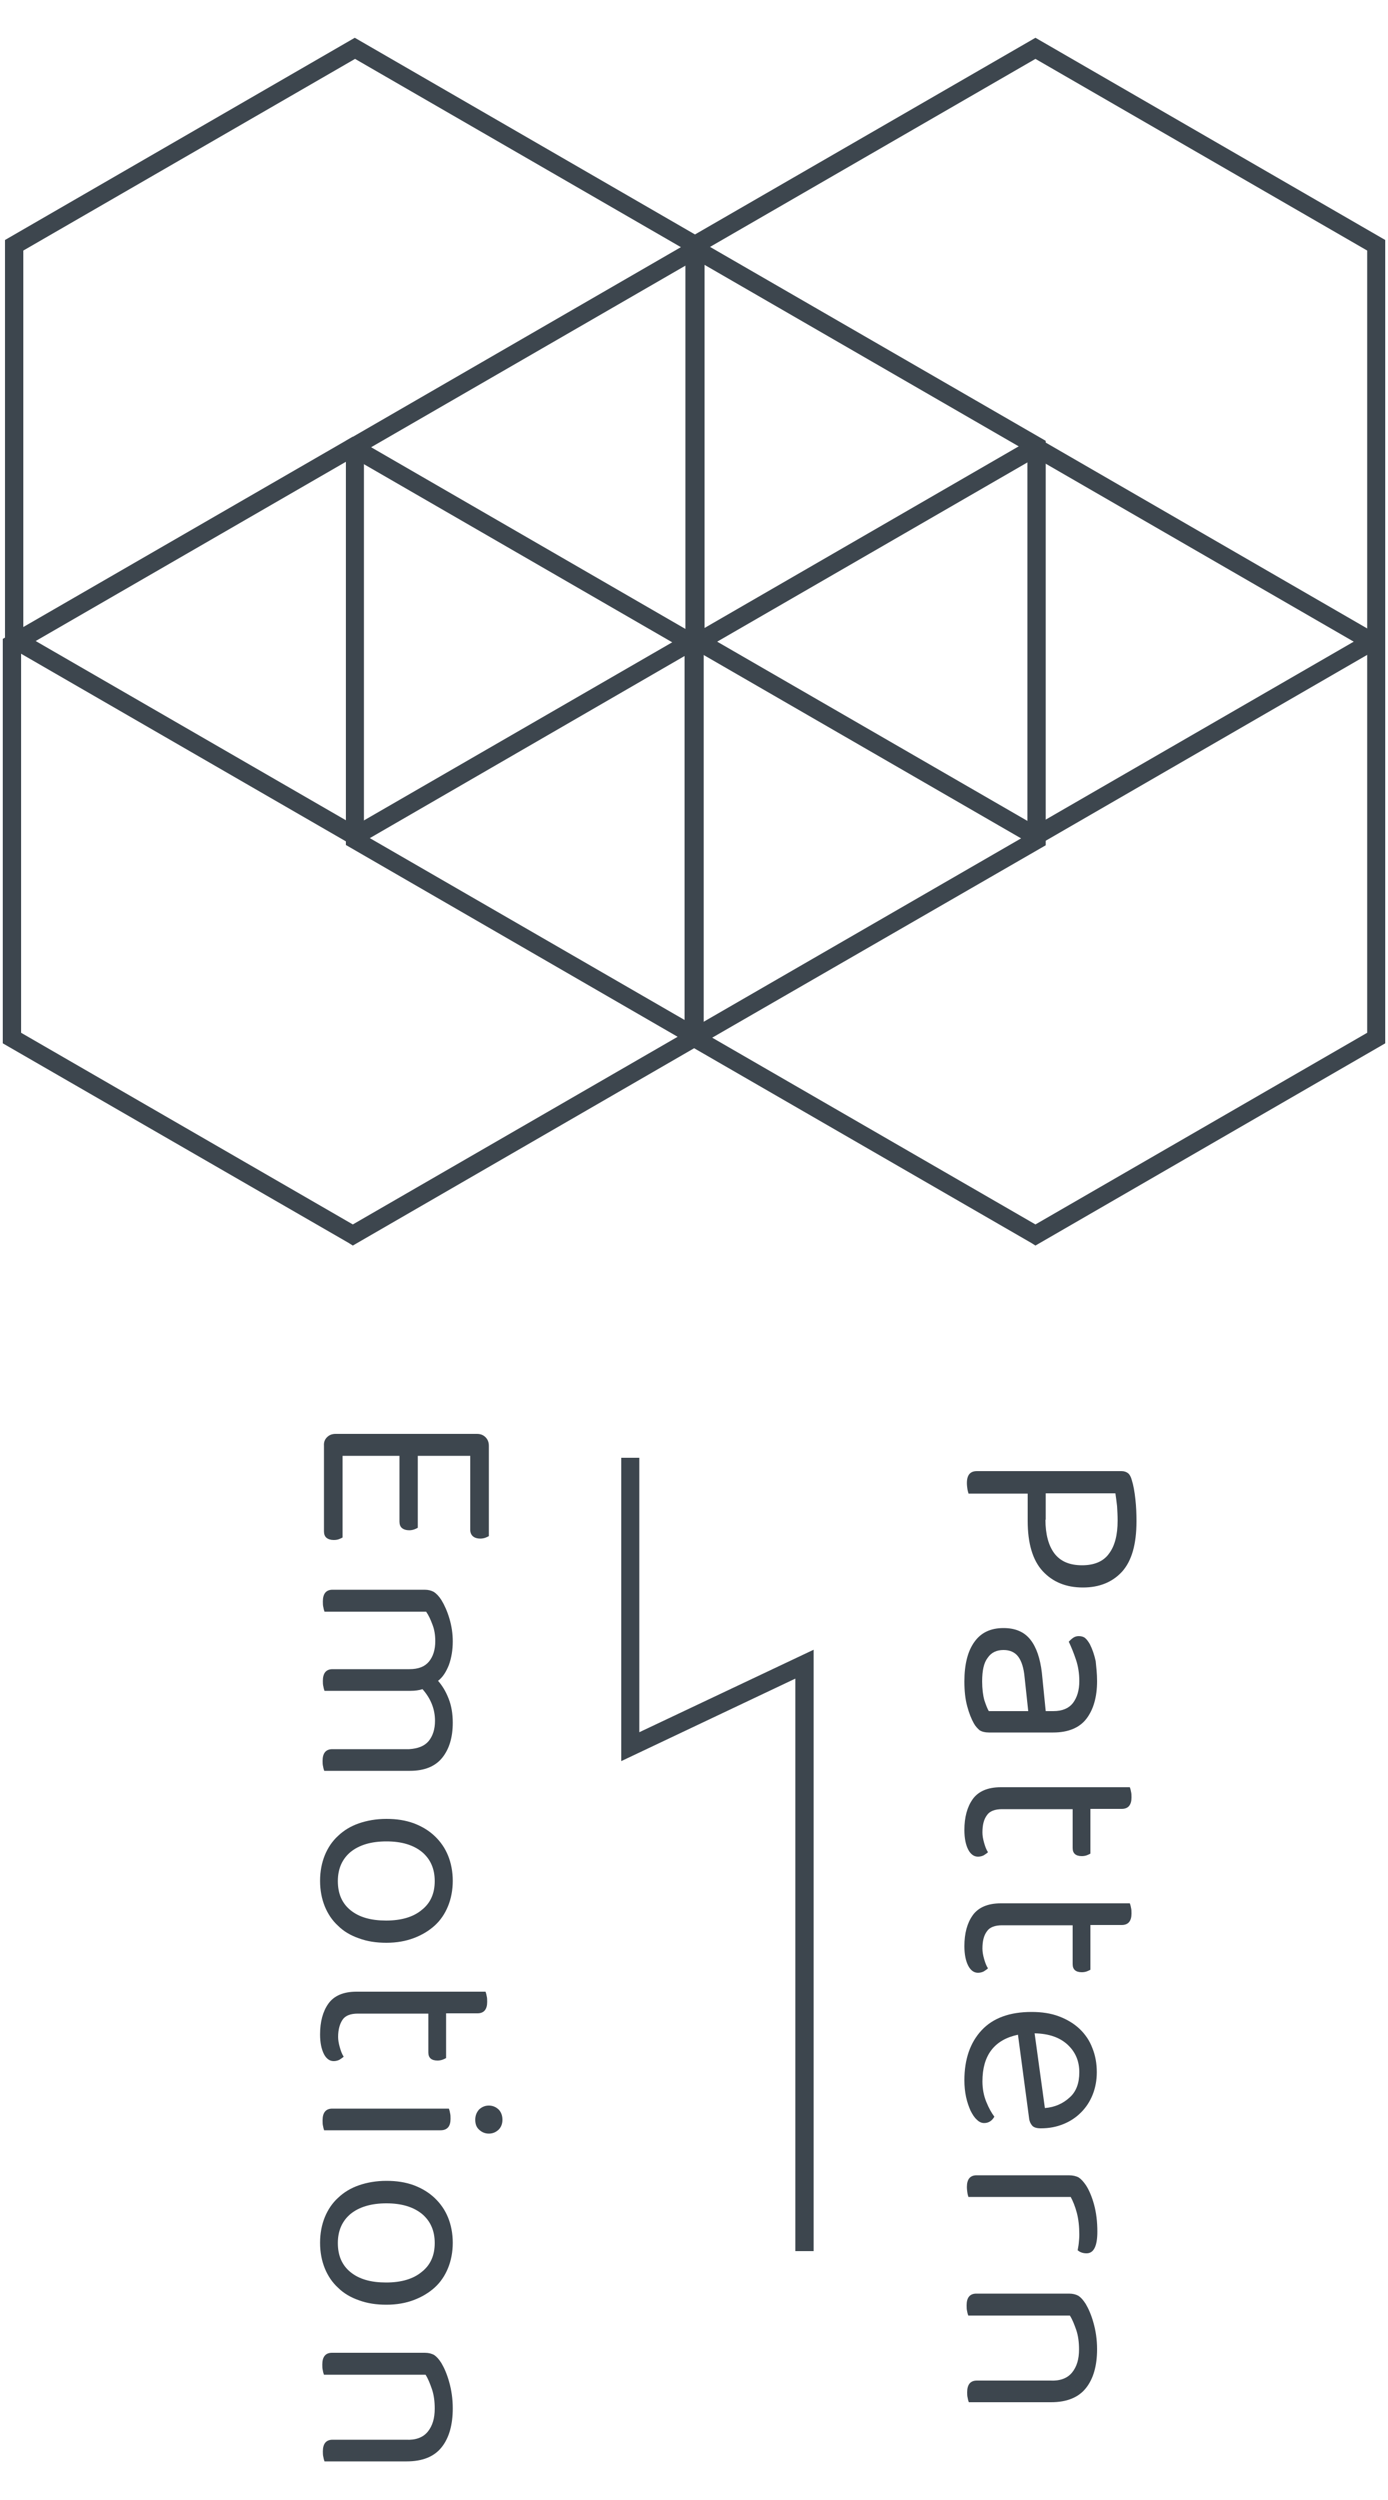
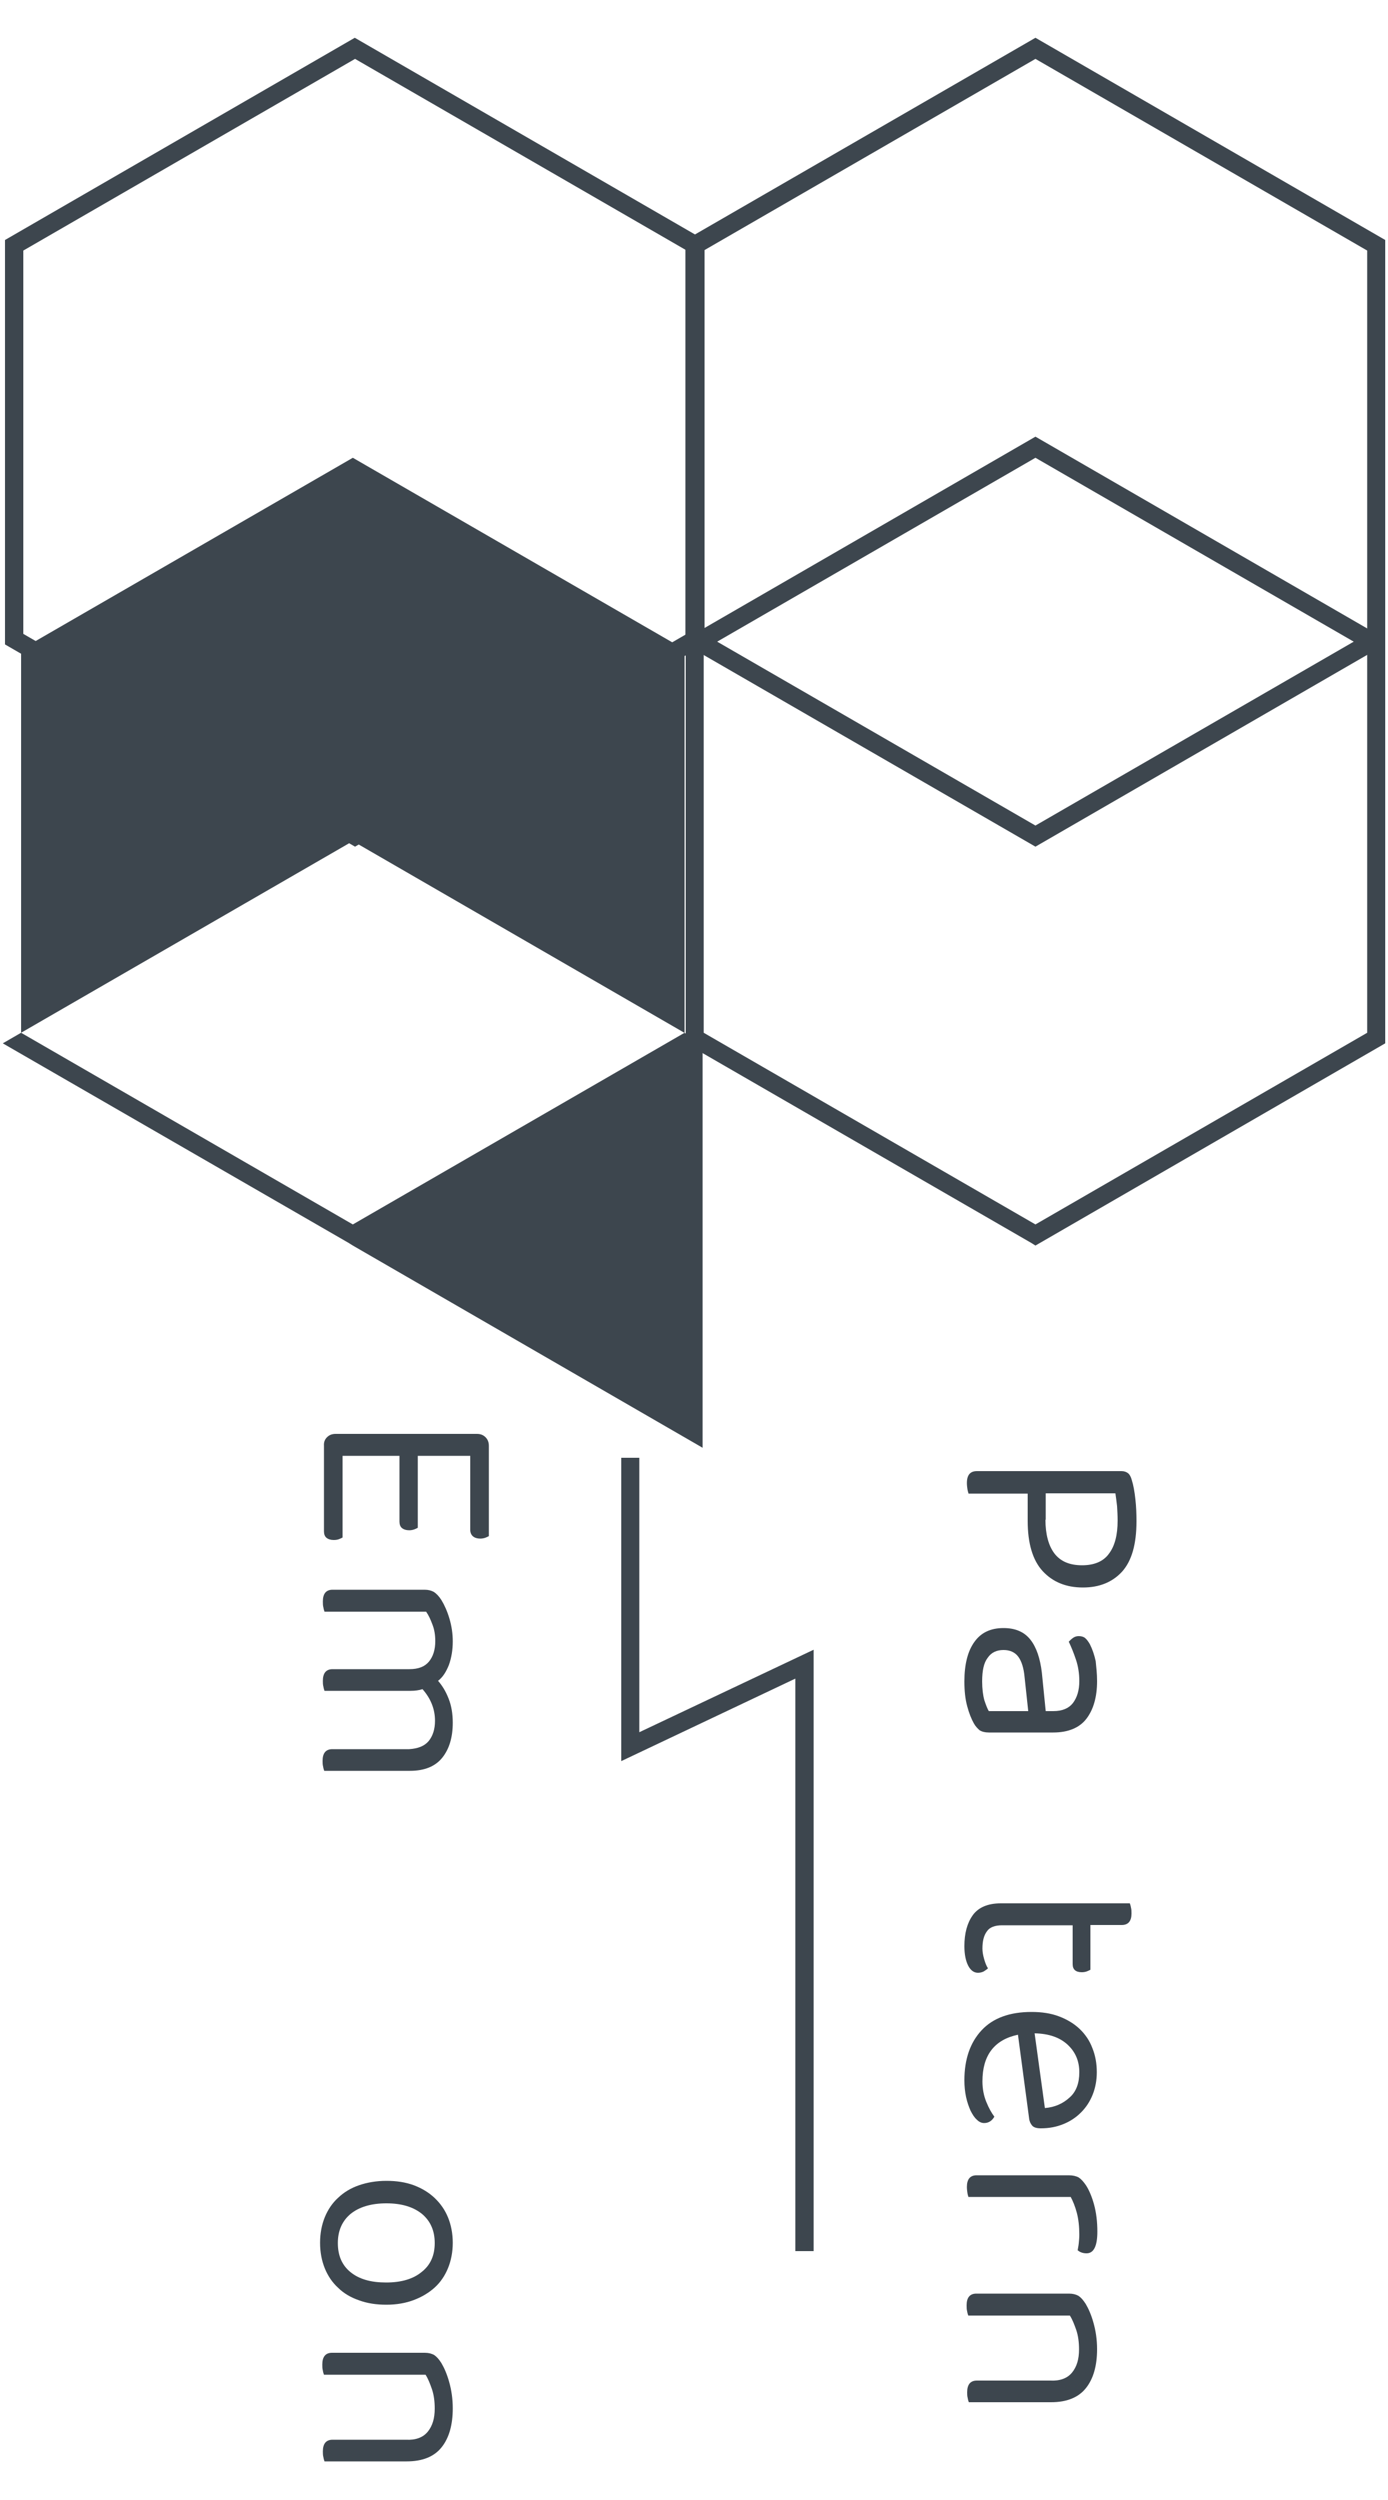
<svg xmlns="http://www.w3.org/2000/svg" version="1.1" id="レイヤー_1" x="0px" y="0px" viewBox="0 0 500 900" style="enable-background:new 0 0 500 900;" xml:space="preserve">
  <style type="text/css">
	.st0{fill:#3D464E;}
</style>
  <g>
    <g>
-       <path class="st0" d="M250.6,377l-126-72.8V158.7l126-72.8l126.1,72.8v145.6L250.6,377z M131.1,300.5l119.5,69l119.5-69v-138    l-119.5-69l-119.5,69V300.5z" />
-       <path class="st0" d="M127.1,448.4l-1.6-1L1,375.6V230l126.1-72.8l126,72.8v145.6L127.1,448.4z M7.6,371.8l119.5,69l119.5-69v-138    l-119.5-69l-119.5,69V371.8z" />
+       <path class="st0" d="M127.1,448.4l-1.6-1L1,375.6l126.1-72.8l126,72.8v145.6L127.1,448.4z M7.6,371.8l119.5,69l119.5-69v-138    l-119.5-69l-119.5,69V371.8z" />
      <path class="st0" d="M127.9,304.8L1.8,232V86.4l126-72.8l126,72.8V232L127.9,304.8z M8.4,228.2l119.5,69l119.5-69v-138l-119.5-69    L8.4,90.2V228.2z" />
      <path class="st0" d="M373,448.4l-1.6-1l-124.4-71.8V230L373,157.2L499,230v145.6L373,448.4z M253.5,371.8l119.5,69l119.5-69v-138    l-119.5-69l-119.5,69V371.8z" />
      <path class="st0" d="M373,304.8L246.9,232V86.4L373,13.6l126,72.8V232L373,304.8z M253.5,228.2l119.5,69l119.5-69v-138L373,21.2    l-119.5,69V228.2z" />
    </g>
    <g>
      <path class="st0" d="M369.9,537.7h-21c-0.1-0.4-0.3-0.9-0.4-1.6s-0.2-1.4-0.2-2.2c0-2.9,1.2-4.3,3.6-4.3h52.1c1,0,1.8,0.3,2.4,0.8    c0.6,0.5,1,1.3,1.3,2.4c0.6,1.9,1,4.2,1.3,6.9c0.3,2.7,0.4,5.3,0.4,7.9c0,8.3-1.7,14.3-5.2,18.2c-3.5,3.8-8.2,5.7-14.1,5.7    c-6.1,0-10.9-2-14.5-5.9c-3.6-3.9-5.4-10-5.4-18.1V537.7z M376.6,547.1c0,5.2,1.1,9.3,3.2,12.1c2.2,2.9,5.5,4.3,10,4.3    c4.4,0,7.7-1.4,9.7-4.2c2.1-2.8,3.1-6.7,3.1-11.9c0-1.8-0.1-3.5-0.2-5.2c-0.2-1.7-0.4-3.3-0.6-4.6h-25.1V547.1z" />
      <path class="st0" d="M395.2,605.2c0,5.7-1.3,10.2-3.8,13.5c-2.5,3.3-6.6,5-12,5h-23.2c-1.4,0-2.5-0.3-3.3-0.8    c-0.7-0.6-1.5-1.4-2.1-2.5c-0.9-1.6-1.7-3.6-2.4-6.2c-0.7-2.6-1-5.5-1-8.9c0-6.1,1.2-10.9,3.6-14.2c2.4-3.4,5.9-5,10.5-5    c4.3,0,7.5,1.4,9.7,4.2c2.2,2.8,3.5,6.8,4.1,11.8l1.4,13.9h2.7c3.3,0,5.6-1,7.1-2.9c1.5-2,2.3-4.6,2.3-7.9c0-2.7-0.4-5.3-1.2-7.7    c-0.8-2.4-1.7-4.6-2.6-6.5c0.5-0.5,1-1,1.6-1.4c0.6-0.4,1.2-0.6,2-0.6c0.9,0,1.7,0.2,2.3,0.7c0.6,0.5,1.1,1.2,1.7,2.2    c0.9,1.8,1.6,3.8,2.1,6.1C394.9,600,395.2,602.5,395.2,605.2z M353.8,605.3c0,2.7,0.3,5,0.8,6.8c0.6,1.8,1.1,3.1,1.6,3.9h14.2    l-1.3-12.1c-0.3-3.4-1.1-5.9-2.3-7.5c-1.2-1.6-3-2.4-5.3-2.4c-2.5,0-4.4,0.9-5.7,2.8C354.4,598.6,353.8,601.4,353.8,605.3z" />
-       <path class="st0" d="M347.4,658.8c0-4.6,1-8.3,3-11.1c2-2.8,5.4-4.3,10.1-4.3H407c0.1,0.3,0.3,0.8,0.4,1.5    c0.2,0.7,0.2,1.4,0.2,2.2c0,2.7-1.2,4.1-3.5,4.1h-11.3v16.1c-0.3,0.2-0.8,0.4-1.3,0.6s-1.2,0.3-1.8,0.3c-2.2,0-3.3-1-3.3-2.9v-14    H361c-2.6,0-4.5,0.7-5.5,2.2c-1.1,1.5-1.6,3.5-1.6,6.2c0,1.1,0.2,2.3,0.6,3.7c0.4,1.4,0.8,2.5,1.4,3.4c-0.4,0.4-0.9,0.7-1.5,1.1    c-0.6,0.3-1.3,0.5-2.1,0.5c-1.4,0-2.6-0.8-3.5-2.5C347.9,664.2,347.4,661.8,347.4,658.8z" />
      <path class="st0" d="M347.4,700.6c0-4.6,1-8.3,3-11.1c2-2.8,5.4-4.3,10.1-4.3H407c0.1,0.3,0.3,0.8,0.4,1.5    c0.2,0.7,0.2,1.4,0.2,2.2c0,2.7-1.2,4.1-3.5,4.1h-11.3v16.1c-0.3,0.2-0.8,0.4-1.3,0.6s-1.2,0.3-1.8,0.3c-2.2,0-3.3-1-3.3-2.9v-14    H361c-2.6,0-4.5,0.7-5.5,2.2c-1.1,1.5-1.6,3.5-1.6,6.2c0,1.1,0.2,2.3,0.6,3.7c0.4,1.4,0.8,2.5,1.4,3.4c-0.4,0.4-0.9,0.7-1.5,1.1    c-0.6,0.3-1.3,0.5-2.1,0.5c-1.4,0-2.6-0.8-3.5-2.5C347.9,706,347.4,703.6,347.4,700.6z" />
      <path class="st0" d="M366.7,732.5c-8.5,1.8-12.8,7.4-12.8,16.8c0,2.7,0.5,5.2,1.4,7.4c0.9,2.2,1.9,4,2.9,5.3    c-0.9,1.6-2.2,2.3-3.7,2.3c-0.9,0-1.8-0.4-2.6-1.2c-0.9-0.8-1.6-1.9-2.3-3.3c-0.6-1.4-1.2-3-1.6-4.9c-0.4-1.9-0.6-3.9-0.6-6    c0-7.6,2.1-13.6,6.2-18c4.1-4.4,10.1-6.6,18-6.6c3.7,0,7,0.5,9.9,1.6c2.9,1.1,5.4,2.6,7.4,4.5c2,1.9,3.6,4.2,4.6,6.9    c1.1,2.7,1.6,5.6,1.6,8.7c0,2.9-0.5,5.6-1.5,8.1c-1,2.5-2.4,4.6-4.2,6.4c-1.8,1.8-3.9,3.2-6.4,4.2s-5.1,1.5-8.1,1.5    c-1.4,0-2.5-0.3-3.1-1c-0.6-0.7-1-1.6-1.1-2.7L366.7,732.5z M388.8,746c0-4-1.4-7.3-4.2-9.9c-2.8-2.6-6.7-4-11.9-4.1l3.7,26.9    c3.6-0.3,6.5-1.6,8.9-3.8C387.7,753,388.8,749.9,388.8,746z" />
      <path class="st0" d="M348.9,791c-0.1-0.3-0.3-0.8-0.4-1.5s-0.2-1.4-0.2-2.2c0-2.8,1.2-4.2,3.5-4.2h33.2c1.5,0,2.7,0.3,3.6,0.8    c0.9,0.6,1.7,1.5,2.6,2.8c1.1,1.7,2.1,4,2.9,6.9c0.8,2.9,1.2,6.2,1.2,9.8c0,5.2-1.3,7.8-3.9,7.8c-0.6,0-1.3-0.1-1.8-0.3    c-0.6-0.2-1-0.5-1.4-0.8c0.1-0.7,0.3-1.5,0.4-2.5c0.1-1,0.2-2.1,0.2-3.1c0-3-0.3-5.6-0.9-7.9c-0.6-2.3-1.4-4.2-2.2-5.7H348.9z" />
      <path class="st0" d="M386.2,854.1c1.7-2.1,2.5-4.8,2.5-8.3c0-2.6-0.3-4.9-1-7c-0.7-2-1.4-3.8-2.3-5.2h-36.6    c-0.1-0.3-0.3-0.8-0.4-1.5c-0.2-0.7-0.2-1.4-0.2-2.2c0-2.8,1.2-4.2,3.5-4.2h33.4c1.4,0,2.5,0.3,3.4,0.8c0.9,0.6,1.7,1.5,2.6,2.9    c1,1.7,2,3.9,2.8,6.8c0.8,2.8,1.3,6,1.3,9.5c0,5.9-1.3,10.6-4,14c-2.7,3.4-6.9,5.1-12.6,5.1h-29.6c-0.1-0.3-0.3-0.8-0.4-1.5    c-0.2-0.7-0.2-1.4-0.2-2.1c0-2.8,1.2-4.2,3.5-4.2h26.4C381.8,857.2,384.5,856.2,386.2,854.1z" />
    </g>
    <g>
      <path class="st0" d="M117.8,517.4c0.8-0.8,1.8-1.2,3.1-1.2h50.9c1.3,0,2.3,0.4,3.1,1.2c0.8,0.8,1.2,1.8,1.2,3.1V553    c-0.3,0.2-0.8,0.4-1.3,0.6c-0.6,0.2-1.2,0.3-1.8,0.3c-1.1,0-2-0.3-2.6-0.8s-1-1.3-1-2.3v-26.7h-18.9V550c-0.3,0.2-0.8,0.4-1.3,0.6    c-0.6,0.2-1.2,0.3-1.8,0.3c-1.1,0-2-0.3-2.6-0.8c-0.6-0.5-0.9-1.3-0.9-2.3v-23.7h-20.5v29.4c-0.3,0.2-0.8,0.4-1.3,0.6    c-0.5,0.2-1.1,0.3-1.9,0.3c-1.1,0-2-0.3-2.6-0.8c-0.6-0.5-0.9-1.3-0.9-2.3v-30.8C116.6,519.2,117,518.2,117.8,517.4z" />
      <path class="st0" d="M154.4,626.8c1.5-1.8,2.3-4.3,2.3-7.3c0-4.2-1.5-8-4.5-11.4c-1.3,0.4-2.7,0.6-4.2,0.6h-31.1    c-0.1-0.3-0.3-0.8-0.4-1.5c-0.2-0.7-0.2-1.4-0.2-2.1c0-2.8,1.2-4.2,3.5-4.2h27.7c3.2,0,5.5-0.9,7-2.7c1.5-1.8,2.3-4.3,2.3-7.4    c0-2.1-0.3-4.1-1-5.9c-0.7-1.9-1.4-3.4-2.3-4.7h-36.6c-0.1-0.3-0.3-0.8-0.4-1.5c-0.2-0.7-0.2-1.4-0.2-2.2c0-2.8,1.2-4.2,3.5-4.2    H153c1.3,0,2.4,0.3,3.3,0.8c0.9,0.6,1.8,1.5,2.7,2.9c1.1,1.8,2.1,4,2.9,6.7c0.8,2.7,1.2,5.4,1.2,8.2c0,3.2-0.5,6-1.4,8.5    c-1,2.5-2.2,4.4-3.9,5.7c1.5,1.7,2.8,3.8,3.8,6.4c1,2.5,1.5,5.4,1.5,8.7c0,5.3-1.3,9.5-3.8,12.6c-2.5,3.1-6.4,4.7-11.6,4.7h-30.9    c-0.1-0.3-0.3-0.8-0.4-1.5c-0.2-0.7-0.2-1.4-0.2-2.1c0-2.8,1.2-4.2,3.5-4.2h27.7C150.5,629.5,152.9,628.6,154.4,626.8z" />
-       <path class="st0" d="M139.2,699.4c-3.7,0-6.9-0.5-9.9-1.6c-2.9-1-5.5-2.5-7.5-4.5c-2.1-1.9-3.7-4.3-4.8-7    c-1.1-2.7-1.7-5.8-1.7-9.2c0-3.4,0.6-6.5,1.7-9.2c1.1-2.7,2.7-5.1,4.8-7c2.1-2,4.6-3.5,7.5-4.5c2.9-1,6.2-1.6,9.9-1.6    c3.7,0,6.9,0.5,9.9,1.6c2.9,1.1,5.4,2.6,7.5,4.6c2.1,2,3.7,4.3,4.8,7c1.1,2.7,1.7,5.8,1.7,9.1c0,3.3-0.6,6.4-1.7,9.1    c-1.1,2.7-2.7,5.1-4.8,7c-2.1,1.9-4.6,3.4-7.5,4.5S142.9,699.4,139.2,699.4z M156.6,677.2c0-4.4-1.5-7.9-4.6-10.5    c-3.1-2.5-7.3-3.8-12.8-3.8c-5.5,0-9.8,1.3-12.9,3.8c-3,2.5-4.6,6-4.6,10.5c0,4.5,1.5,8,4.6,10.5c3.1,2.5,7.3,3.7,12.8,3.7    c5.5,0,9.8-1.3,12.8-3.8C155.1,685.1,156.6,681.6,156.6,677.2z" />
-       <path class="st0" d="M115.3,732.4c0-4.6,1-8.3,3-11.1c2-2.8,5.4-4.3,10.1-4.3h46.5c0.1,0.3,0.3,0.8,0.4,1.5    c0.2,0.7,0.2,1.4,0.2,2.2c0,2.7-1.2,4.1-3.5,4.1h-11.3v16.1c-0.3,0.2-0.8,0.4-1.3,0.6c-0.6,0.2-1.2,0.3-1.8,0.3    c-2.2,0-3.3-1-3.3-2.9v-14h-25.4c-2.6,0-4.5,0.7-5.5,2.2s-1.6,3.5-1.6,6.2c0,1.1,0.2,2.3,0.6,3.7c0.4,1.4,0.8,2.5,1.4,3.4    c-0.4,0.4-0.9,0.7-1.5,1.1c-0.6,0.3-1.3,0.5-2.1,0.5c-1.4,0-2.6-0.8-3.5-2.5C115.8,737.7,115.3,735.4,115.3,732.4z" />
-       <path class="st0" d="M116.8,767c-0.1-0.3-0.3-0.8-0.4-1.5c-0.2-0.6-0.2-1.4-0.2-2.2c0-2.8,1.2-4.2,3.5-4.2h42    c0.1,0.3,0.3,0.8,0.4,1.5c0.2,0.7,0.2,1.4,0.2,2.2c0,2.7-1.2,4.1-3.6,4.1H116.8z M176.1,758c1.4,0,2.5,0.5,3.5,1.4    c0.9,0.9,1.4,2.2,1.4,3.7c0,1.5-0.5,2.7-1.4,3.6c-1,0.9-2.1,1.4-3.5,1.4c-1.4,0-2.5-0.5-3.5-1.4c-1-0.9-1.4-2.1-1.4-3.6    c0-1.5,0.5-2.7,1.4-3.7C173.6,758.5,174.7,758,176.1,758z" />
      <path class="st0" d="M139.2,829.7c-3.7,0-6.9-0.5-9.9-1.6c-2.9-1-5.5-2.5-7.5-4.5c-2.1-1.9-3.7-4.3-4.8-7    c-1.1-2.7-1.7-5.8-1.7-9.2c0-3.4,0.6-6.5,1.7-9.2c1.1-2.7,2.7-5.1,4.8-7c2.1-2,4.6-3.5,7.5-4.5s6.2-1.6,9.9-1.6    c3.7,0,6.9,0.5,9.9,1.6c2.9,1.1,5.4,2.6,7.5,4.6c2.1,2,3.7,4.3,4.8,7c1.1,2.7,1.7,5.8,1.7,9.1c0,3.3-0.6,6.4-1.7,9.1    c-1.1,2.7-2.7,5.1-4.8,7c-2.1,1.9-4.6,3.4-7.5,4.5C146.2,829.1,142.9,829.7,139.2,829.7z M156.6,807.5c0-4.4-1.5-7.9-4.6-10.5    c-3.1-2.5-7.3-3.8-12.8-3.8c-5.5,0-9.8,1.3-12.9,3.8c-3,2.5-4.6,6-4.6,10.5c0,4.5,1.5,8,4.6,10.5c3.1,2.5,7.3,3.7,12.8,3.7    c5.5,0,9.8-1.3,12.8-3.8C155.1,815.4,156.6,811.9,156.6,807.5z" />
      <path class="st0" d="M154.1,875.4c1.7-2.1,2.5-4.8,2.5-8.3c0-2.6-0.3-4.9-1-7c-0.7-2-1.4-3.8-2.3-5.2h-36.6    c-0.1-0.3-0.3-0.8-0.4-1.5c-0.2-0.7-0.2-1.4-0.2-2.2c0-2.8,1.2-4.2,3.5-4.2H153c1.4,0,2.5,0.3,3.4,0.8c0.9,0.6,1.7,1.5,2.6,2.9    c1,1.7,2,3.9,2.8,6.8c0.8,2.8,1.3,6,1.3,9.5c0,5.9-1.3,10.6-4,14c-2.7,3.4-6.9,5.1-12.6,5.1h-29.6c-0.1-0.3-0.3-0.8-0.4-1.5    c-0.2-0.7-0.2-1.4-0.2-2.1c0-2.8,1.2-4.2,3.5-4.2h26.4C149.7,878.5,152.4,877.5,154.1,875.4z" />
    </g>
    <polygon class="st0" points="293.1,810.4 286.5,810.4 286.5,604.3 223.8,634 223.8,524.8 230.3,524.8 230.3,623.6 293.1,593.9  " />
  </g>
</svg>